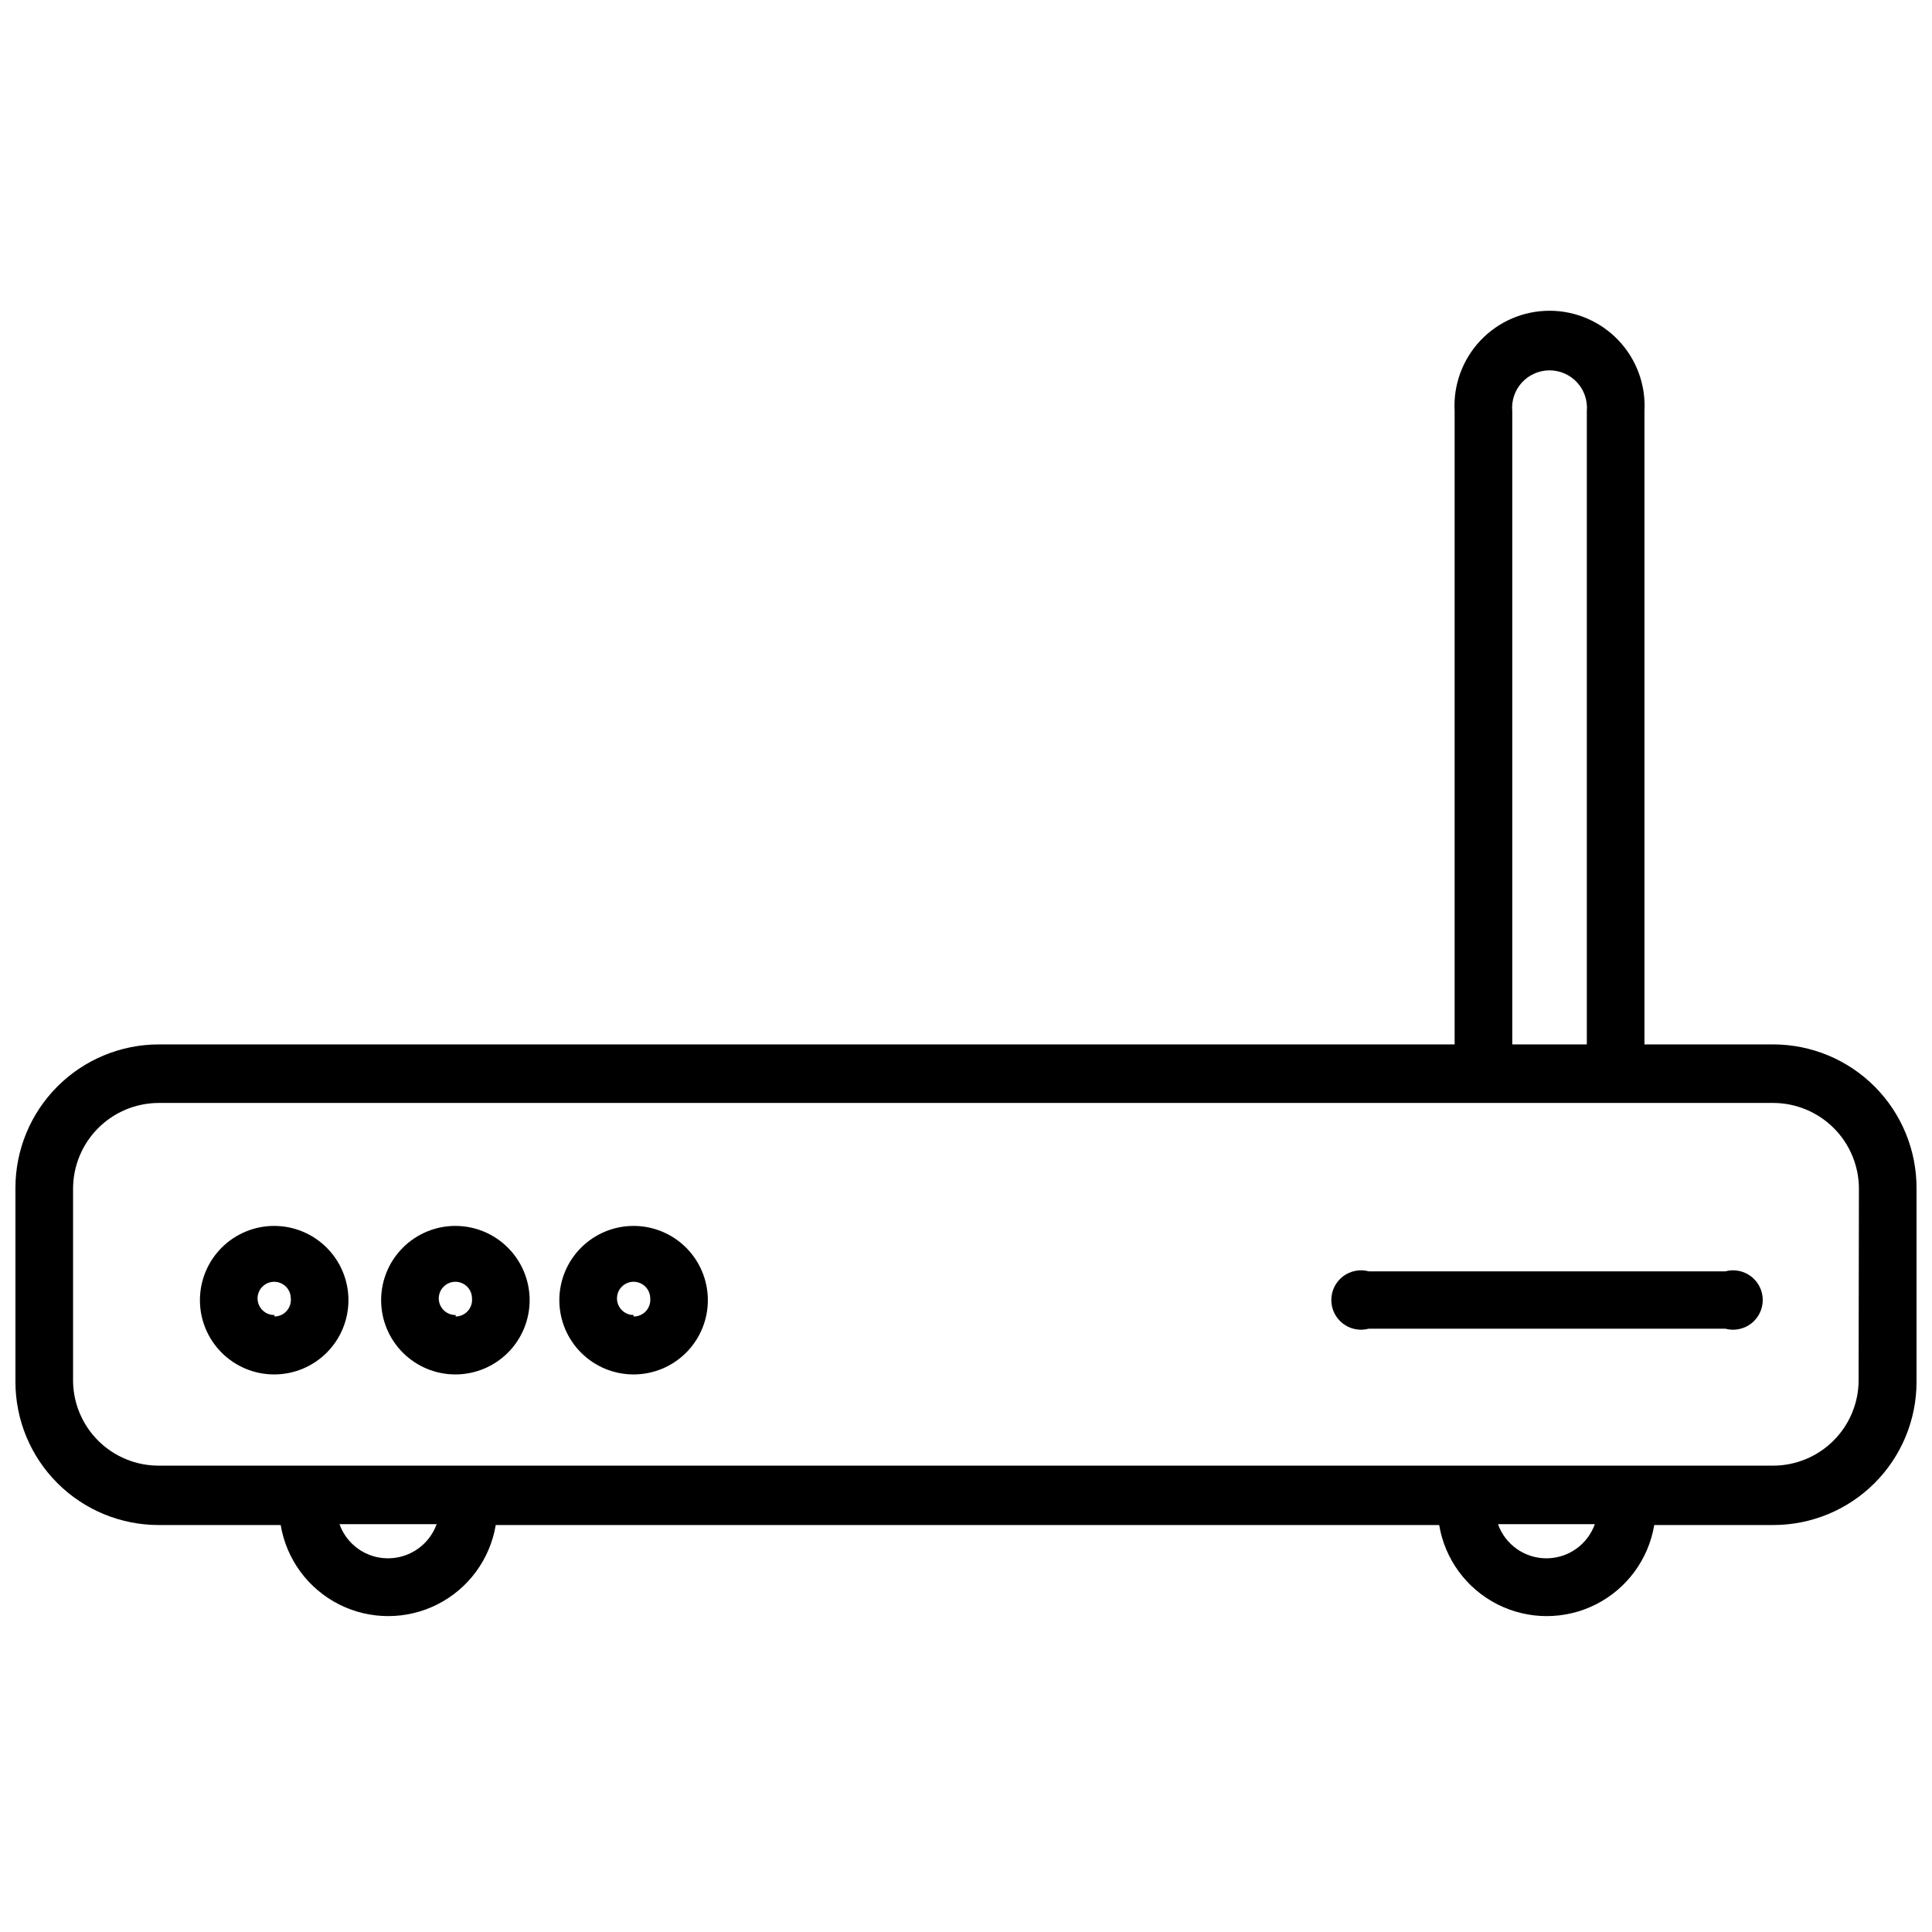
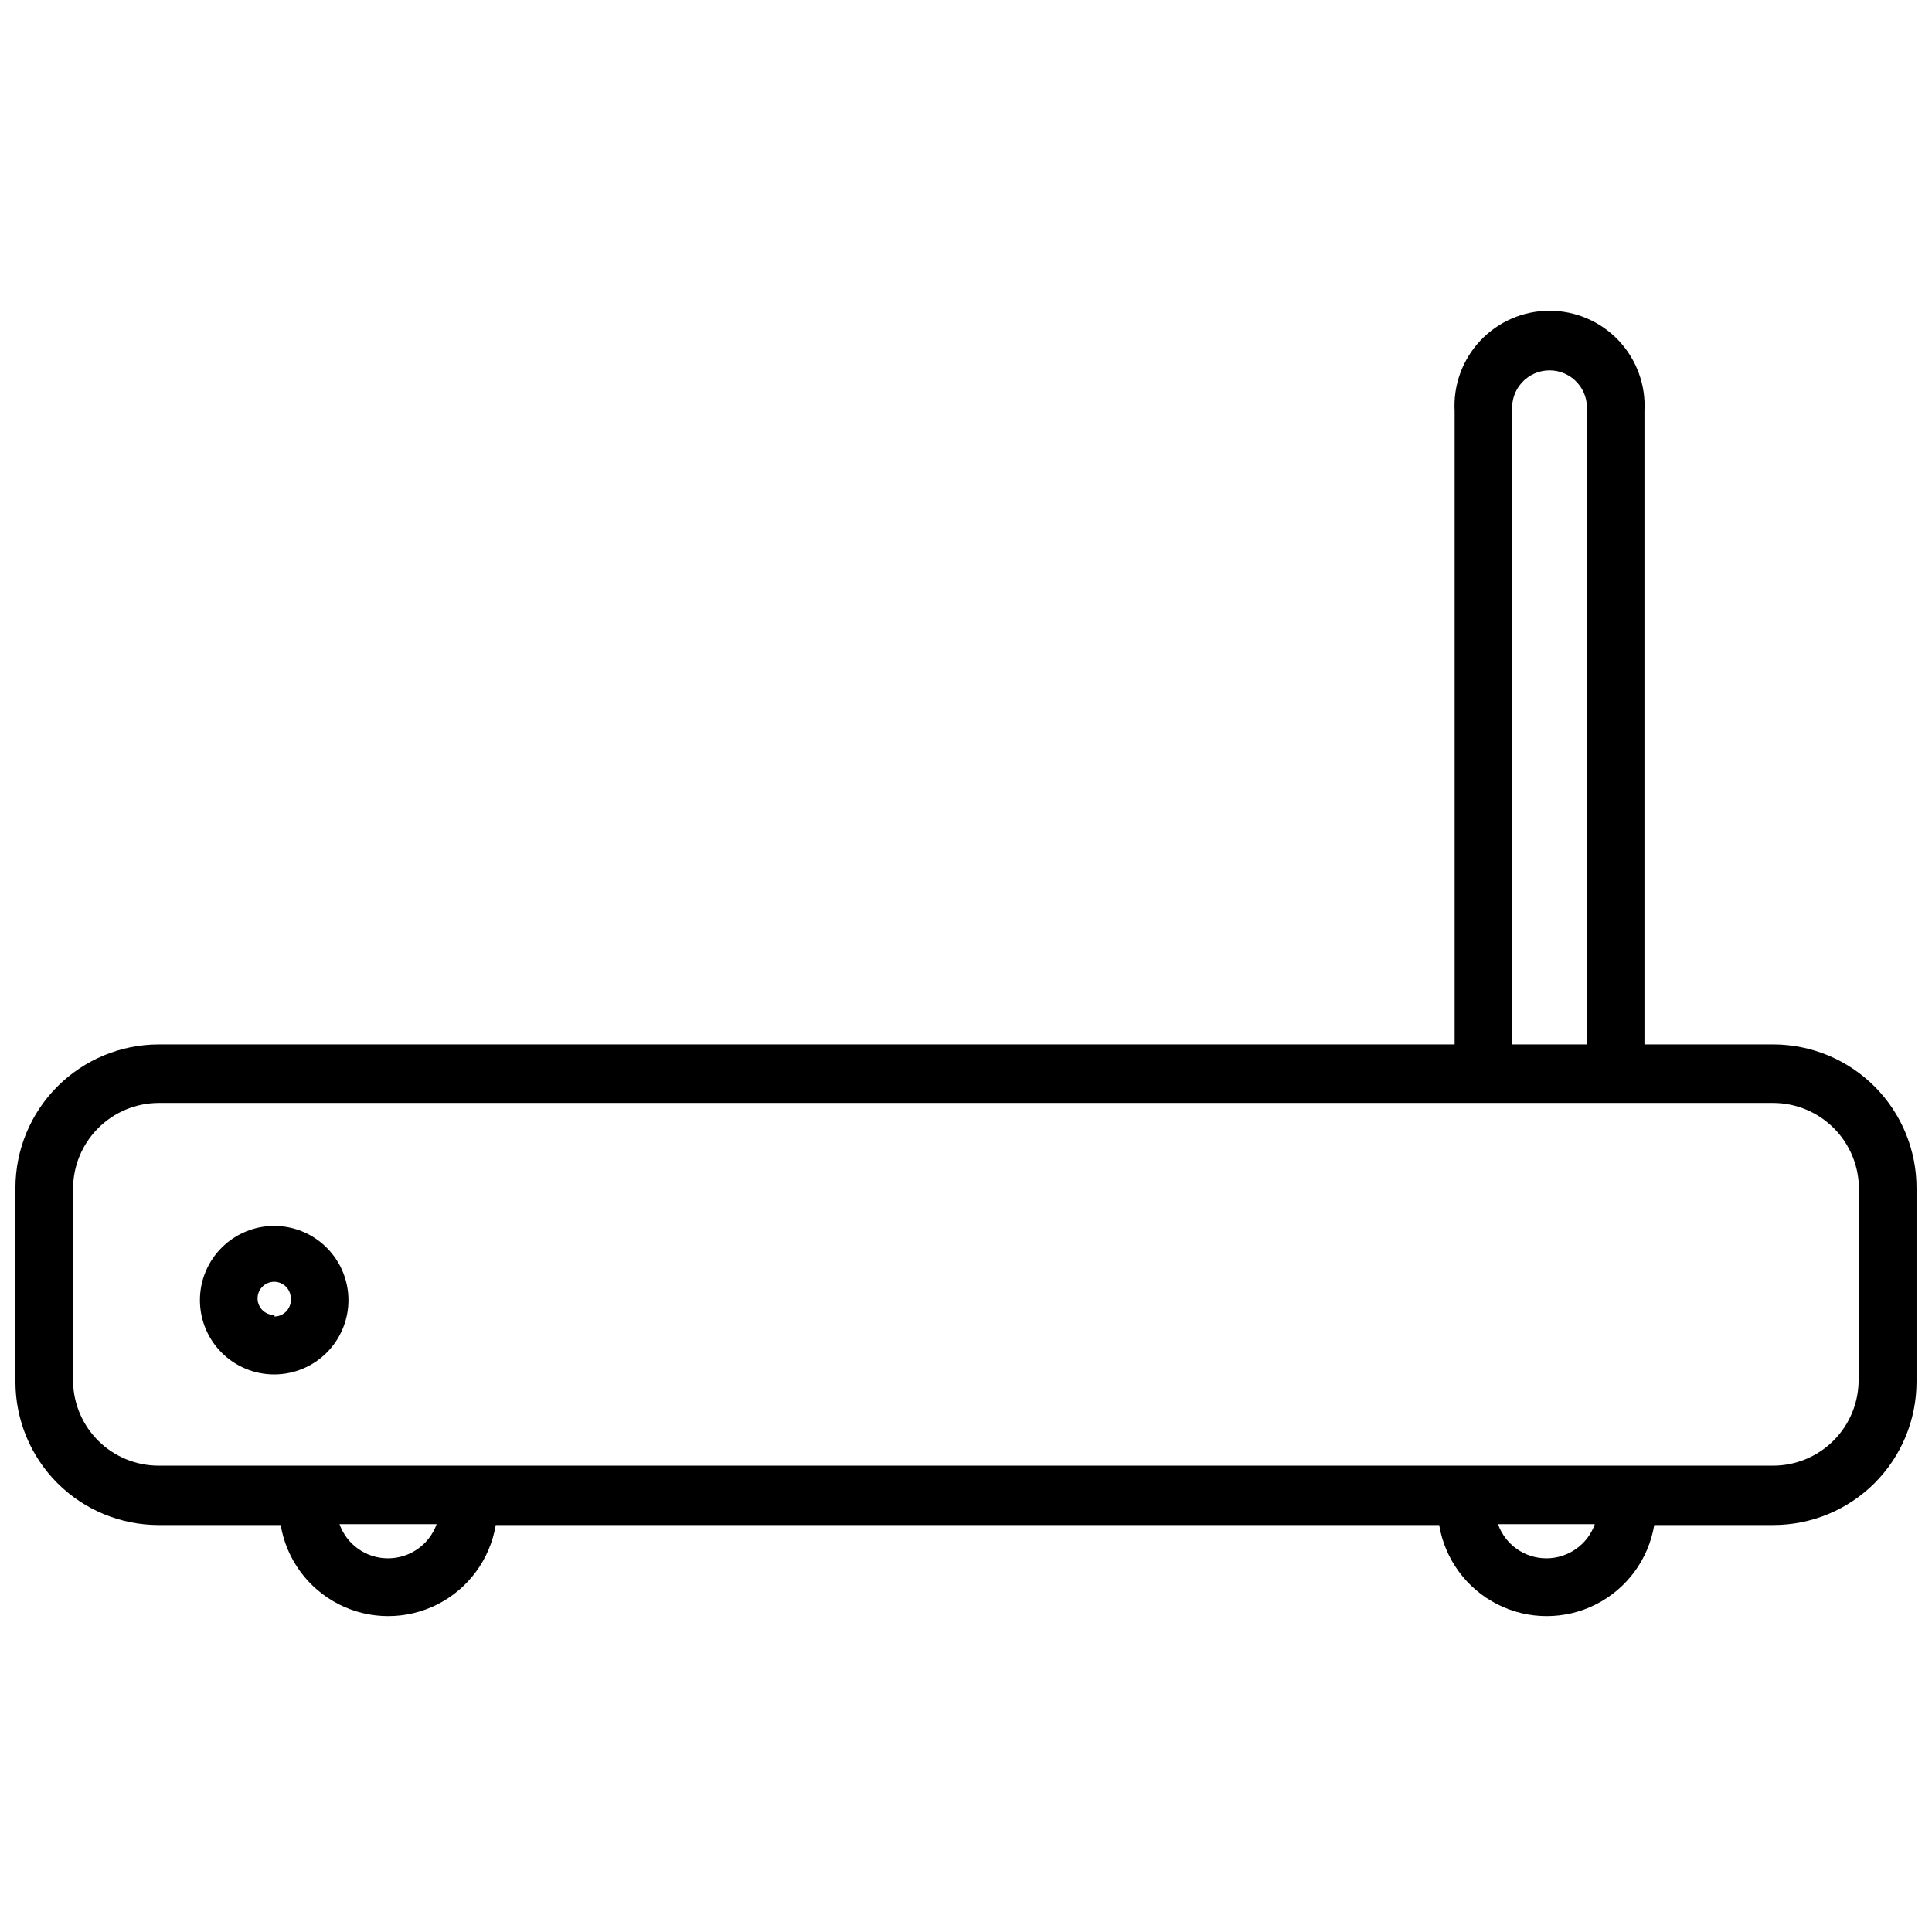
<svg xmlns="http://www.w3.org/2000/svg" width="800px" height="800px" version="1.1" viewBox="144 144 512 512">
  <defs>
    <clipPath id="a">
      <path d="m148.09 226h503.81v347h-503.81z" />
    </clipPath>
  </defs>
  <g clip-path="url(#a)">
    <path d="m613.96 420.78h-34.164v-167.83c0.387-6.914-2.09-13.684-6.848-18.715-4.758-5.031-11.379-7.883-18.305-7.883s-13.547 2.852-18.305 7.883c-4.758 5.031-7.234 11.801-6.848 18.715v167.83h-343.46c-10.07 0.02-19.719 4.035-26.832 11.164-7.113 7.129-11.109 16.785-11.109 26.855v51.406c0 10.062 3.996 19.715 11.113 26.828 7.117 7.117 16.766 11.113 26.828 11.113h32.355c1.512 9.07 7.25 16.875 15.453 21.027 8.199 4.148 17.887 4.148 26.09 0 8.203-4.152 13.938-11.957 15.449-21.027h250.02c1.512 9.07 7.25 16.875 15.453 21.027 8.199 4.148 17.891 4.148 26.09 0 8.203-4.152 13.941-11.957 15.453-21.027h31.488c10.074 0.023 19.746-3.965 26.879-11.082 7.133-7.121 11.141-16.781 11.141-26.859v-51.168c0.062-10.113-3.902-19.832-11.023-27.012-7.121-7.18-16.809-11.227-26.918-11.246zm-69.195-167.83c-0.25-2.773 0.68-5.523 2.559-7.578 1.879-2.055 4.535-3.223 7.32-3.223 2.785 0 5.441 1.168 7.32 3.223 1.879 2.055 2.809 4.805 2.559 7.578v167.83h-19.758zm-297.96 304.02c-5.762 0.004-10.898-3.621-12.832-9.051h25.742c-1.961 5.441-7.125 9.062-12.91 9.051zm307.01 0c-5.762 0.004-10.898-3.621-12.828-9.051h25.664-0.004c-1.922 5.402-7.019 9.02-12.75 9.051zm82.734-47.23h0.004c0 6.012-2.391 11.781-6.641 16.031-4.254 4.25-10.02 6.641-16.031 6.641h-427.85c-5.93 0-11.625-2.324-15.863-6.473-4.238-4.148-6.684-9.797-6.805-15.727v-51.168c0-6.019 2.383-11.797 6.633-16.059 4.25-4.266 10.016-6.672 16.035-6.691h427.93c6.019 0.02 11.785 2.426 16.035 6.691 4.25 4.262 6.637 10.039 6.637 16.059z" />
  </g>
  <path d="m216.74 468.88c-5.231-0.02-10.25 2.039-13.957 5.727s-5.797 8.699-5.801 13.926c-0.008 5.231 2.066 10.246 5.762 13.941 3.699 3.699 8.715 5.773 13.941 5.766 5.231-0.008 10.242-2.094 13.93-5.801s5.746-8.73 5.727-13.957c-0.02-5.191-2.094-10.168-5.766-13.836-3.672-3.672-8.645-5.746-13.836-5.766zm0 23.617c-1.789 0.031-3.422-1.023-4.129-2.668s-0.352-3.555 0.906-4.828c1.254-1.277 3.156-1.672 4.812-0.992 1.656 0.676 2.738 2.289 2.738 4.078 0.109 1.223-0.293 2.434-1.117 3.348-0.82 0.91-1.984 1.438-3.211 1.453z" />
-   <path d="m264.76 468.88c-5.231-0.02-10.25 2.039-13.957 5.727s-5.797 8.699-5.801 13.926c-0.008 5.231 2.066 10.246 5.762 13.941 3.699 3.699 8.715 5.773 13.941 5.766 5.231-0.008 10.242-2.094 13.93-5.801s5.746-8.73 5.727-13.957c-0.023-5.191-2.094-10.168-5.766-13.836-3.672-3.672-8.645-5.746-13.836-5.766zm0 23.617c-1.789 0.031-3.422-1.023-4.129-2.668-0.707-1.645-0.352-3.555 0.906-4.828 1.254-1.277 3.156-1.672 4.812-0.992 1.656 0.676 2.738 2.289 2.738 4.078 0.109 1.223-0.293 2.434-1.117 3.348-0.82 0.91-1.984 1.438-3.211 1.453z" />
-   <path d="m311.91 468.88c-5.223 0-10.234 2.078-13.926 5.773-3.691 3.695-5.762 8.707-5.754 13.934 0.008 5.223 2.09 10.23 5.793 13.918 3.699 3.684 8.715 5.75 13.941 5.734 5.223-0.012 10.227-2.106 13.906-5.809 3.684-3.707 5.742-8.727 5.719-13.949-0.02-5.207-2.102-10.191-5.793-13.867-3.688-3.672-8.68-5.734-13.887-5.734zm0 23.617c-1.781 0-3.391-1.074-4.074-2.723-0.68-1.648-0.305-3.543 0.957-4.805s3.156-1.637 4.805-0.953c1.648 0.68 2.723 2.289 2.723 4.07 0.109 1.234-0.305 2.461-1.145 3.375-0.84 0.914-2.023 1.434-3.266 1.426z" />
-   <path d="m601.21 480.92h-94.465c-2.367-0.641-4.894-0.145-6.844 1.344-1.949 1.488-3.09 3.801-3.09 6.254s1.141 4.766 3.09 6.254c1.949 1.488 4.477 1.984 6.844 1.344h94.465c2.367 0.641 4.898 0.145 6.848-1.344 1.945-1.488 3.09-3.801 3.09-6.254s-1.145-4.766-3.09-6.254c-1.949-1.488-4.481-1.984-6.848-1.344z" />
</svg>